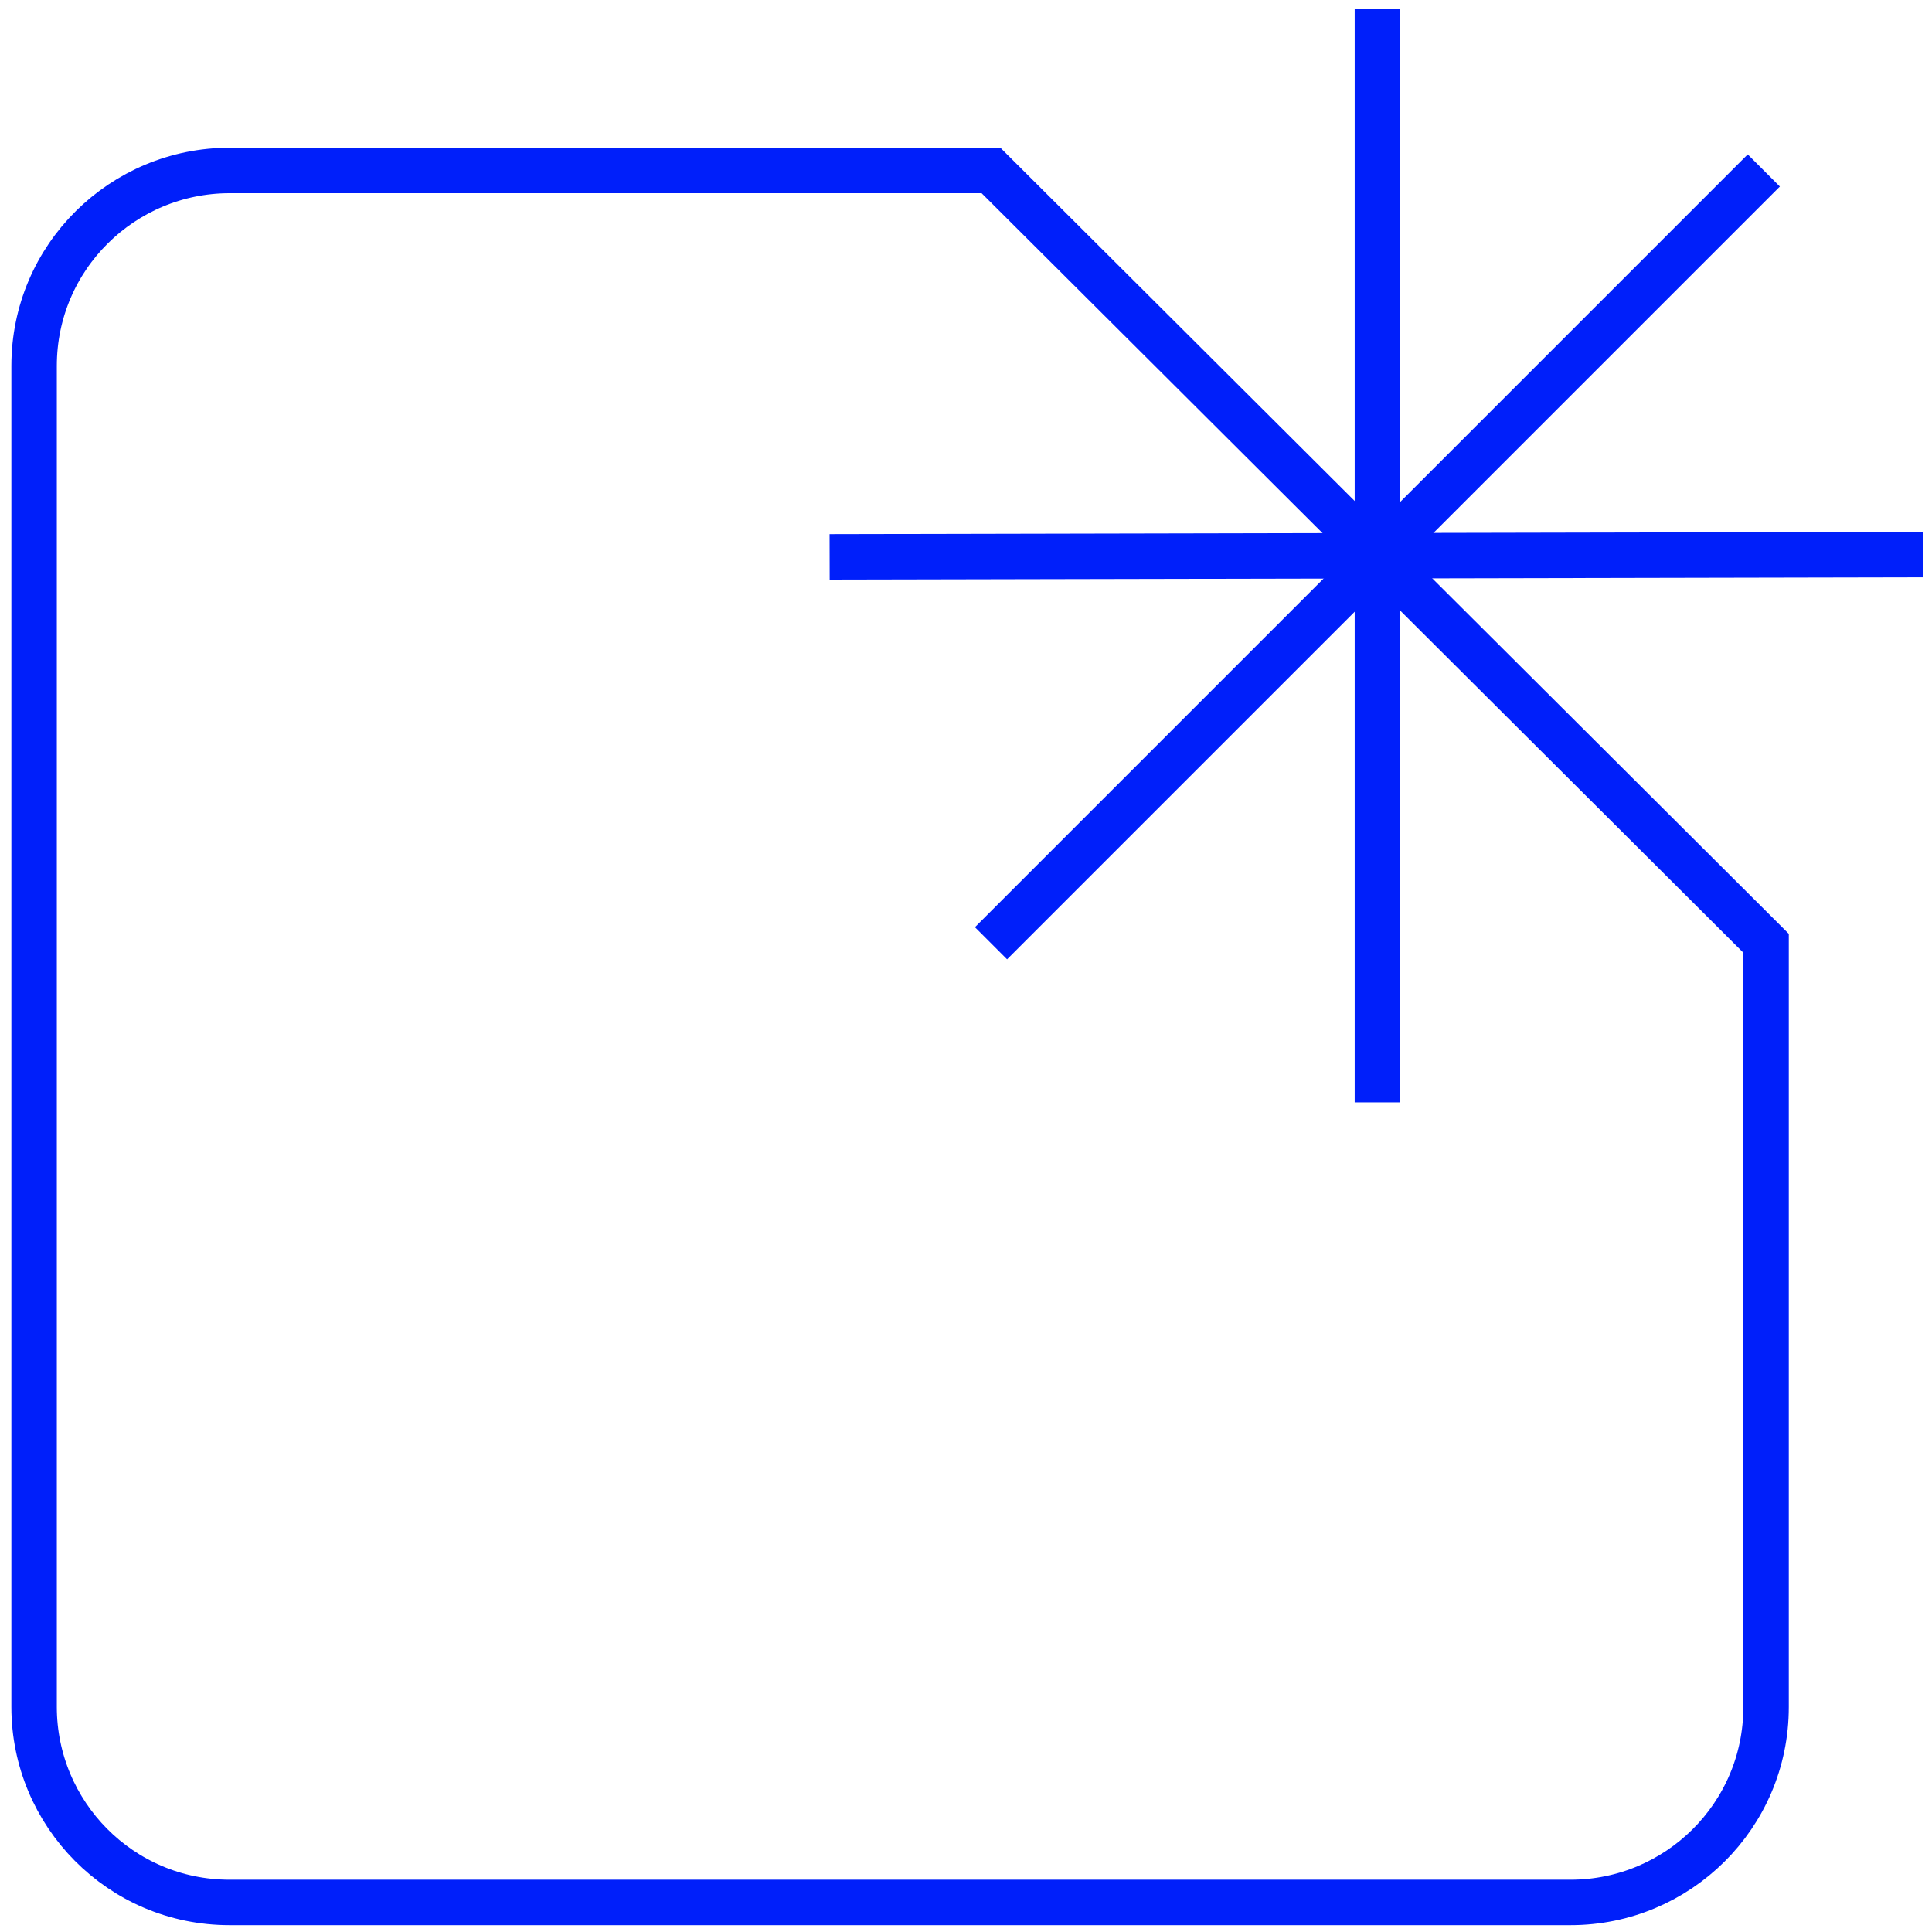
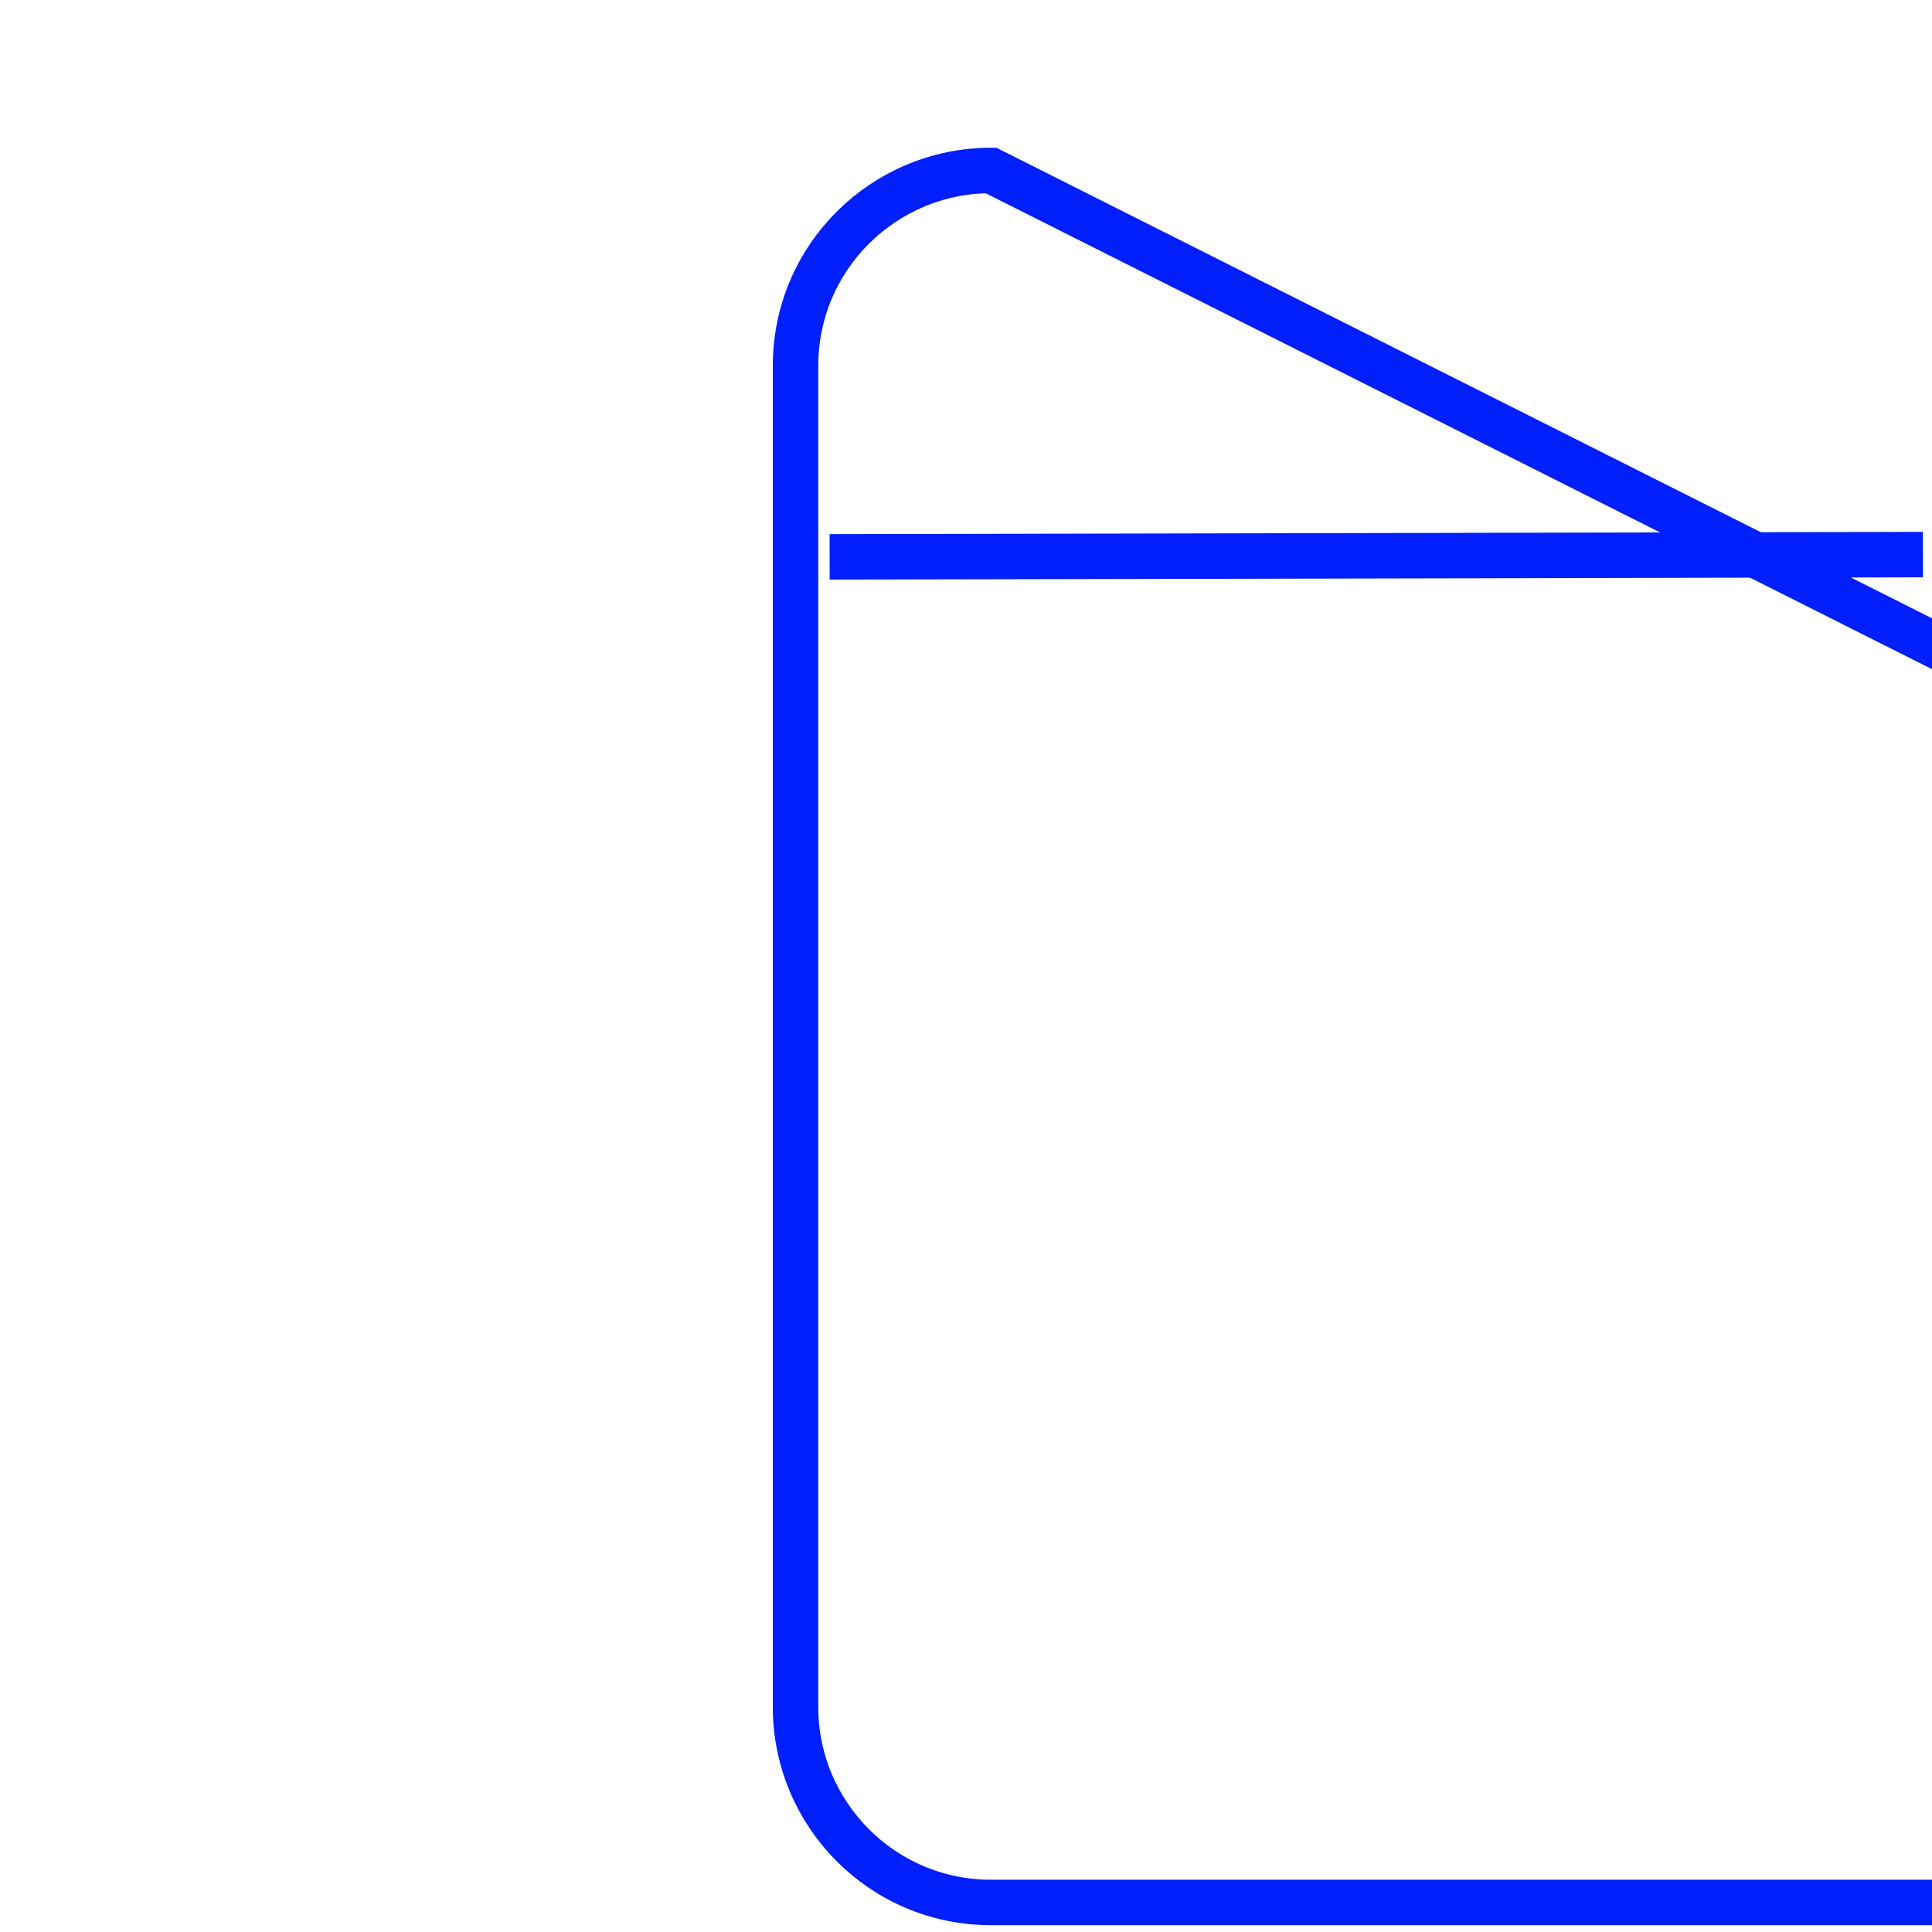
<svg xmlns="http://www.w3.org/2000/svg" version="1.1" id="Vrstva_1" x="0px" y="0px" viewBox="0 0 85 85" style="enable-background:new 0 0 85 85;" xml:space="preserve">
  <style type="text/css">
	.st0{fill:none;stroke:#001FFA;stroke-width:2;}
</style>
  <title>own</title>
  <g id="Vrstva_2_1_">
    <g id="Vrstva_1-2">
-       <path class="st0" d="M43.6,7.5H10.1c-4.7,0-8.6,3.8-8.6,8.6l0,0v59c0,4.7,3.8,8.6,8.6,8.6h59c4.7,0,8.6-3.8,8.6-8.6V41.5L43.6,7.5    z" />
-       <line class="st0" x1="60.6" y1="48.5" x2="60.6" y2="0.4" />
-       <line class="st0" x1="43.6" y1="41.5" x2="77.6" y2="7.5" />
+       <path class="st0" d="M43.6,7.5c-4.7,0-8.6,3.8-8.6,8.6l0,0v59c0,4.7,3.8,8.6,8.6,8.6h59c4.7,0,8.6-3.8,8.6-8.6V41.5L43.6,7.5    z" />
      <line class="st0" x1="36.5" y1="24.5" x2="84.6" y2="24.4" />
    </g>
  </g>
</svg>